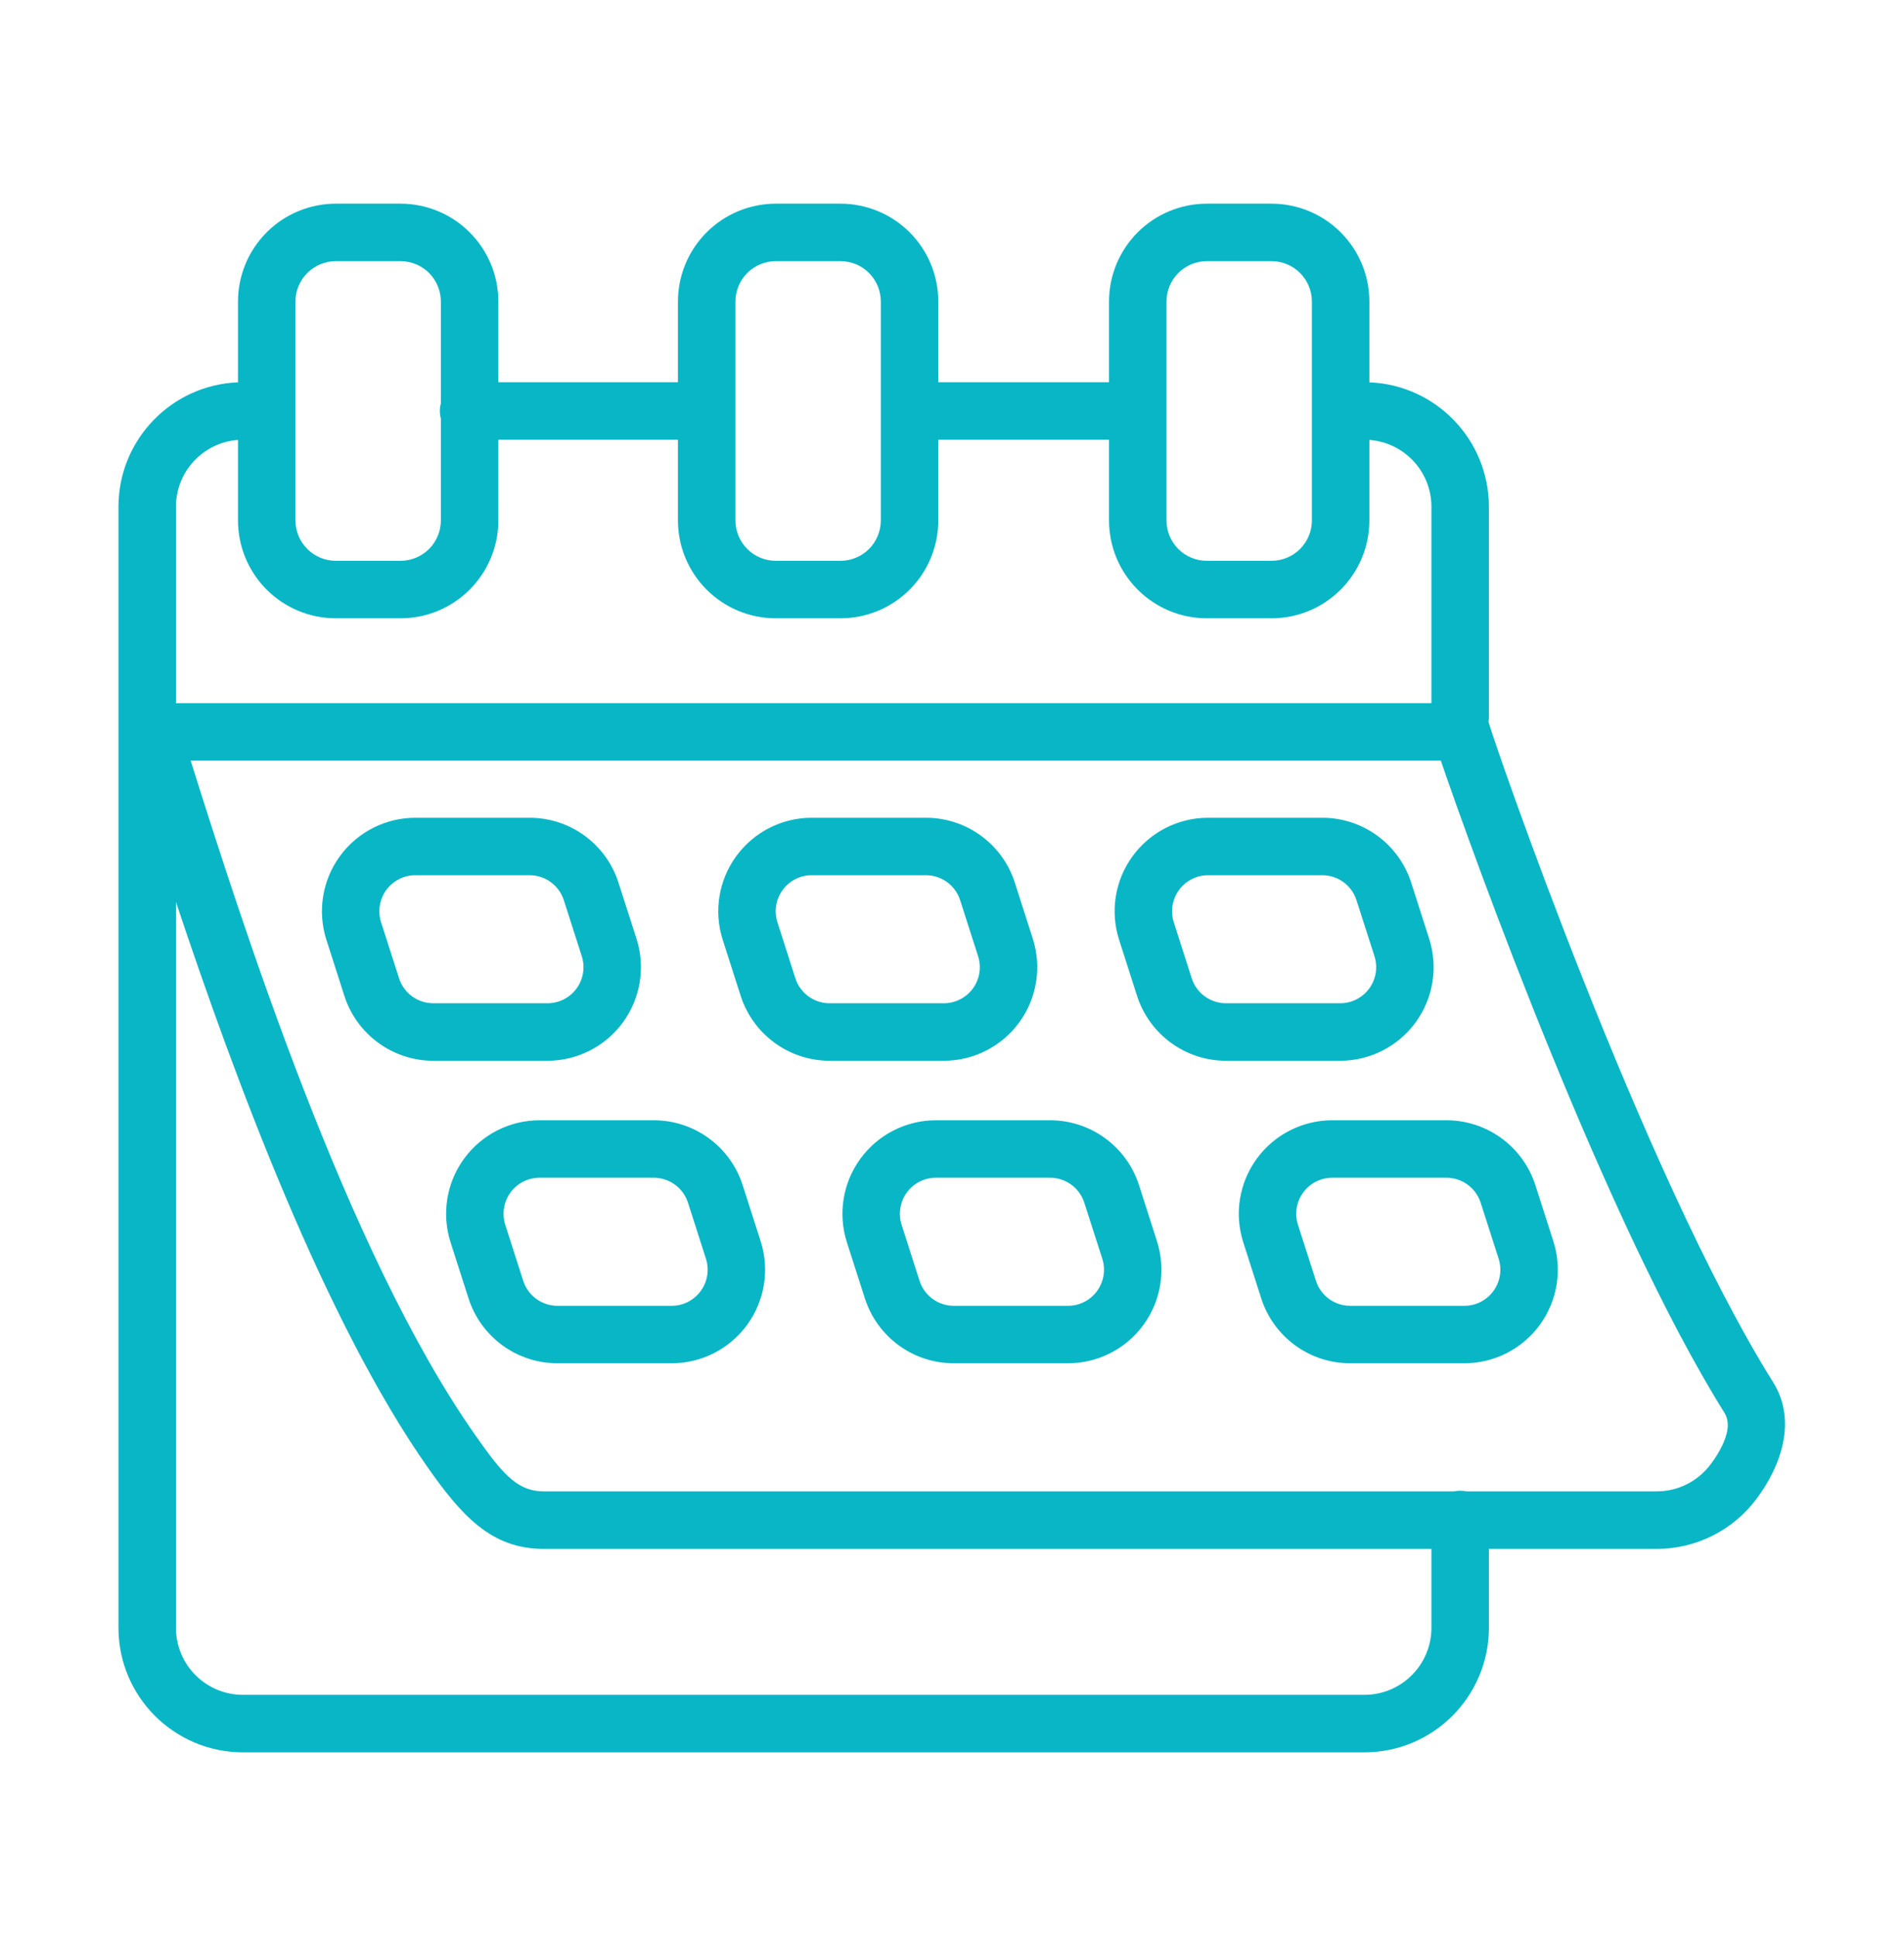
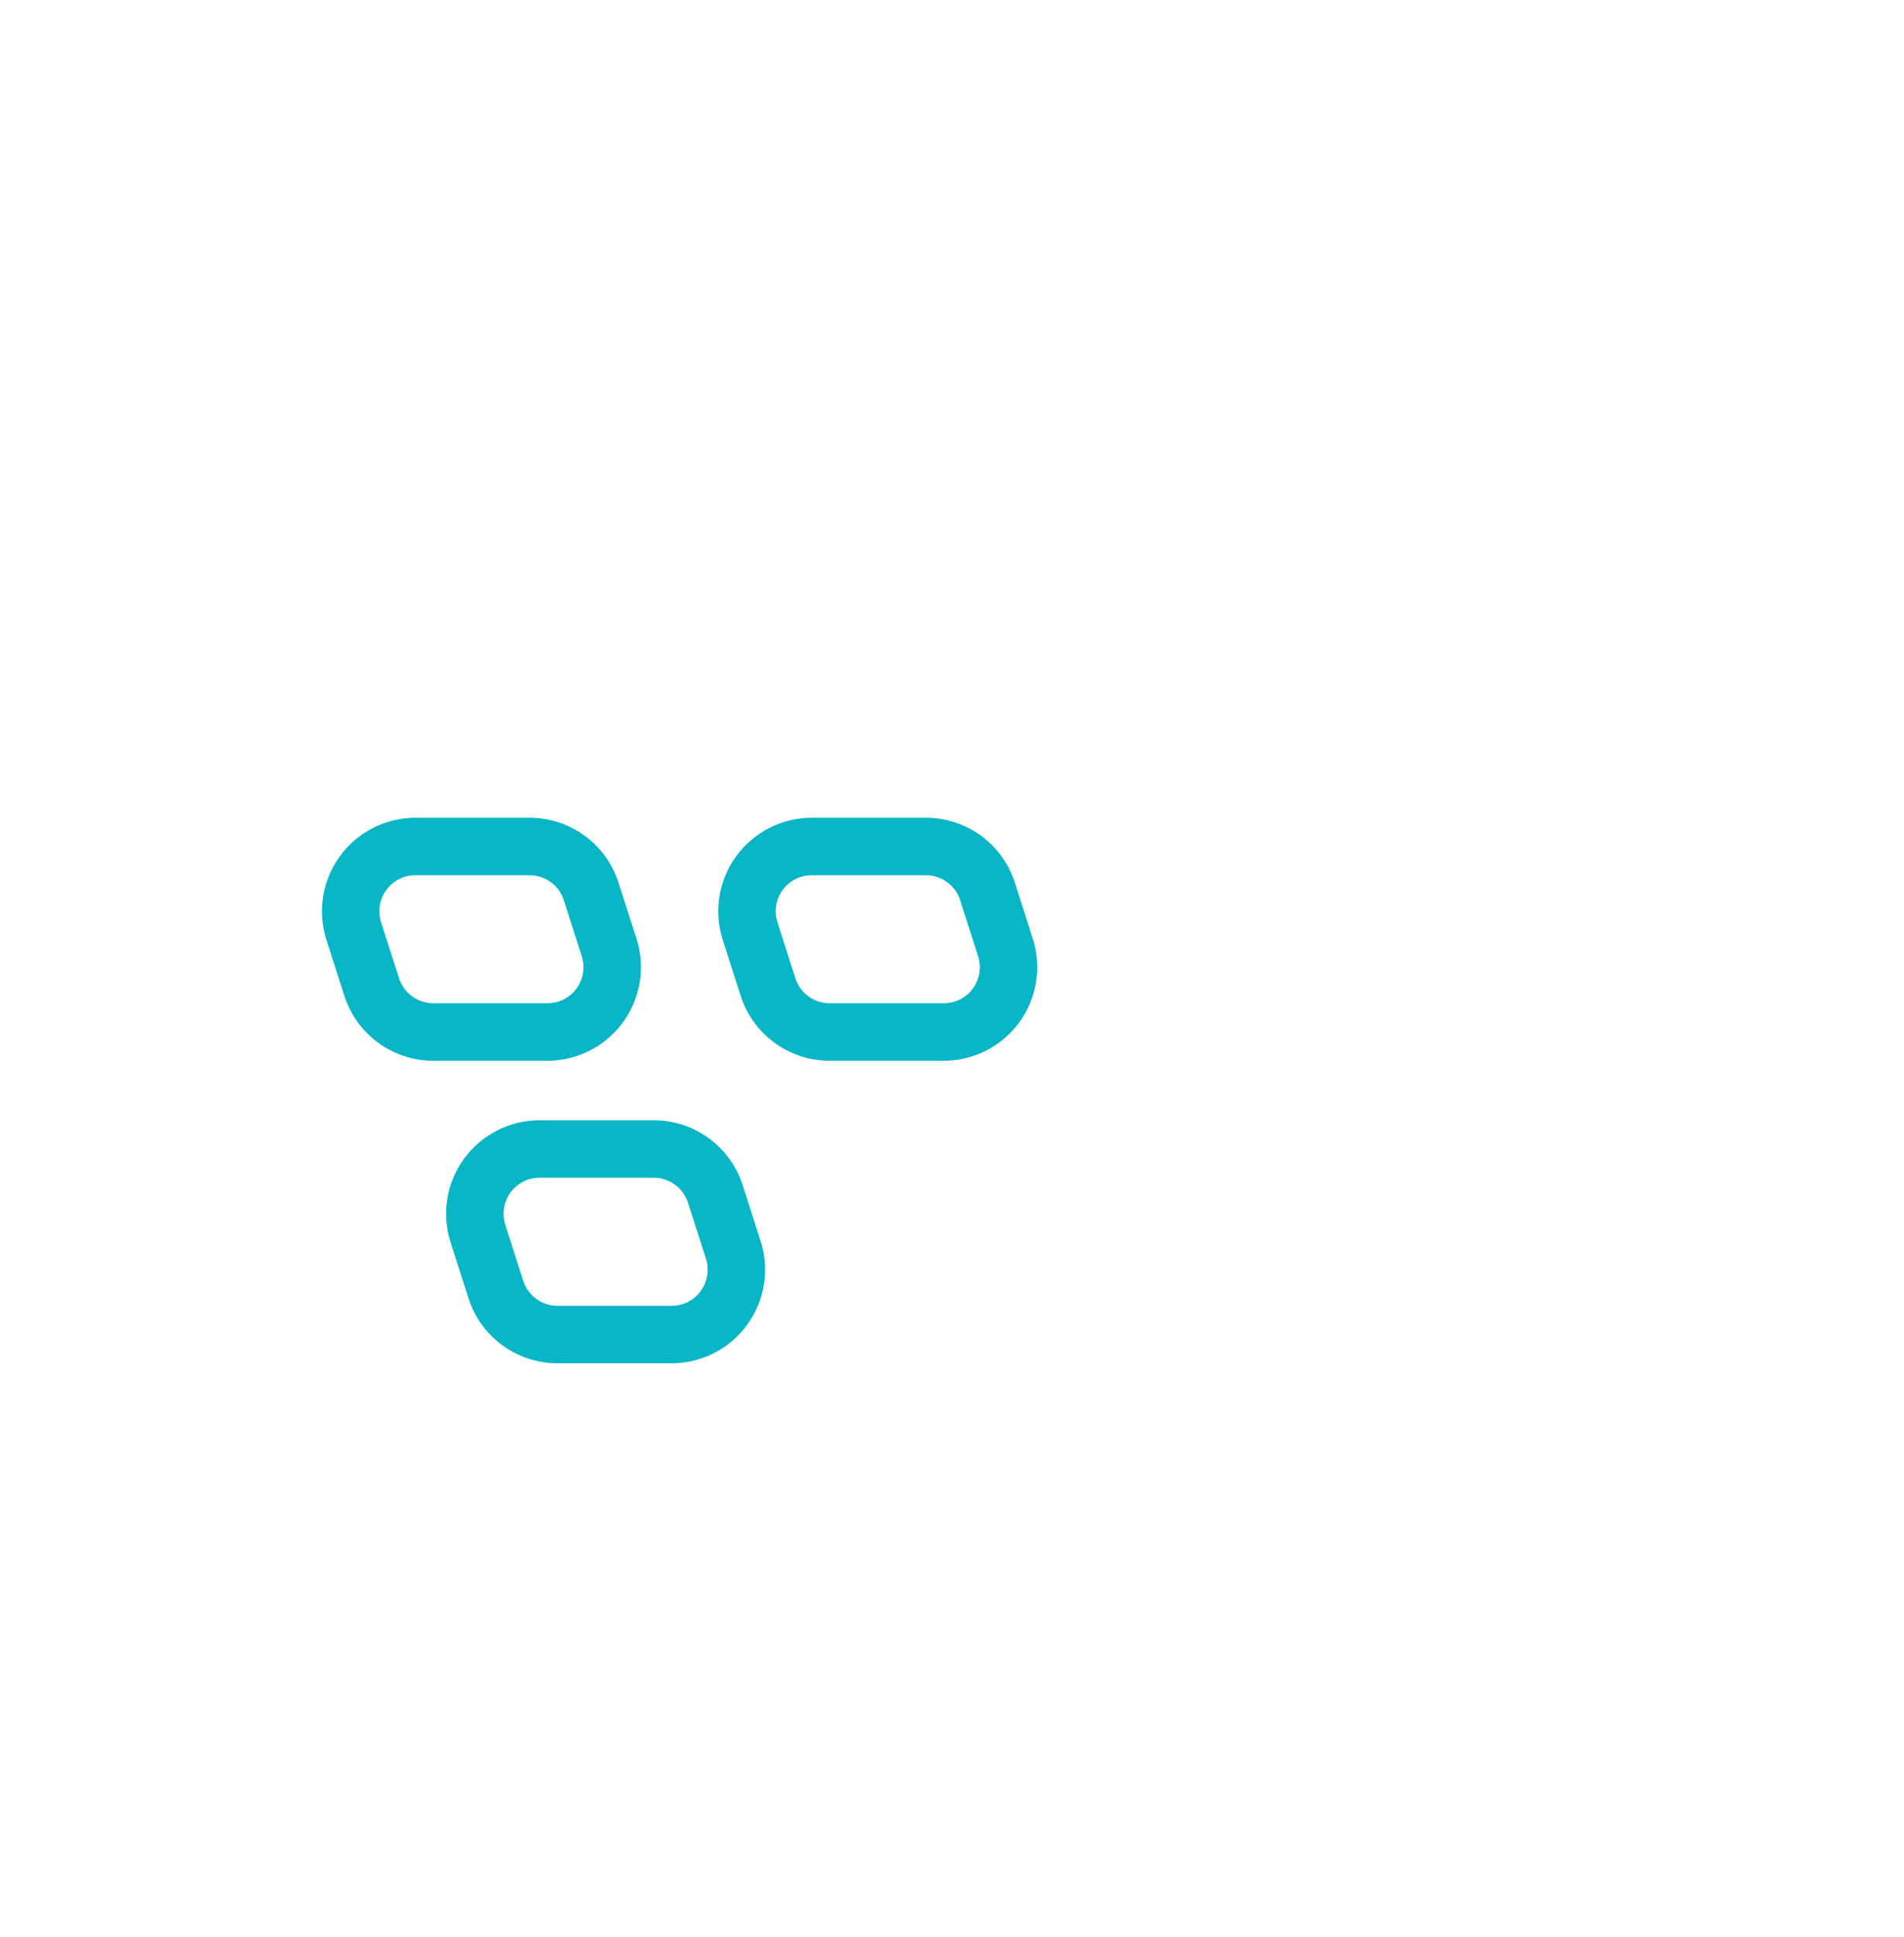
<svg xmlns="http://www.w3.org/2000/svg" width="60" height="61" viewBox="0 0 60 61" fill="none">
-   <path fill-rule="evenodd" clip-rule="evenodd" d="M34.948 12.039H29.568V9.498C29.568 8.68 29.244 7.896 28.666 7.318C28.088 6.74 27.303 6.415 26.486 6.415H24.448C23.63 6.415 22.846 6.74 22.267 7.318C21.689 7.896 21.364 8.68 21.364 9.498V12.039H15.704V9.498C15.704 8.68 15.379 7.896 14.801 7.318C14.223 6.74 13.439 6.415 12.621 6.415H10.583C9.765 6.415 8.981 6.74 8.403 7.318C7.825 7.896 7.5 8.68 7.5 9.498V12.042C5.405 12.124 3.733 13.848 3.733 15.963V51.268C3.733 53.435 5.49 55.192 7.657 55.192H42.995C45.162 55.192 46.919 53.435 46.919 51.268V48.784H52.21C53.445 48.784 54.609 48.202 55.35 47.212C56.135 46.166 56.631 44.74 55.874 43.531C51.755 36.955 47.06 23.319 46.916 22.765C46.913 22.754 46.91 22.744 46.907 22.733C46.915 22.684 46.919 22.633 46.919 22.581V15.963C46.919 13.848 45.247 12.124 43.152 12.042V9.498C43.152 8.68 42.828 7.896 42.249 7.318C41.671 6.74 40.887 6.415 40.069 6.415H38.031C37.214 6.415 36.429 6.74 35.851 7.318C35.273 7.896 34.948 8.68 34.948 9.498V12.039ZM5.544 28.407V51.268C5.544 52.435 6.489 53.381 7.657 53.381H42.995C44.163 53.381 45.108 52.435 45.108 51.268V48.784H17.124C15.478 48.784 14.536 47.721 13.486 46.229C10.222 41.587 7.4 33.975 5.544 28.407ZM45.404 23.956H6.008C7.622 29.079 10.936 39.454 14.968 45.187C15.281 45.632 15.569 46.042 15.884 46.37C16.224 46.725 16.593 46.972 17.124 46.972H45.817C45.88 46.959 45.947 46.952 46.014 46.952C46.082 46.952 46.147 46.959 46.21 46.972H52.21C52.875 46.972 53.501 46.659 53.901 46.127C54.116 45.84 54.319 45.507 54.409 45.16C54.466 44.938 54.472 44.706 54.339 44.493C50.621 38.556 46.445 27.003 45.404 23.956ZM15.704 13.85V16.391C15.704 17.209 15.379 17.993 14.801 18.571C14.223 19.149 13.439 19.474 12.621 19.474H10.583C9.765 19.474 8.981 19.149 8.403 18.571C7.825 17.993 7.5 17.209 7.5 16.391V13.856C6.406 13.936 5.544 14.849 5.544 15.963V22.145H45.108V15.963C45.108 14.849 44.246 13.936 43.152 13.856V16.391C43.152 17.209 42.828 17.993 42.249 18.571C41.671 19.149 40.887 19.474 40.069 19.474H38.031C37.214 19.474 36.429 19.149 35.851 18.571C35.273 17.993 34.948 17.209 34.948 16.391V13.85H29.568V16.391C29.568 17.209 29.244 17.993 28.666 18.571C28.088 19.149 27.303 19.474 26.486 19.474H24.448C23.63 19.474 22.846 19.149 22.267 18.571C21.689 17.993 21.364 17.209 21.364 16.391V13.85H15.704ZM13.893 12.707V9.498C13.893 9.161 13.759 8.838 13.521 8.598C13.282 8.36 12.958 8.226 12.621 8.226H10.583C10.246 8.226 9.923 8.36 9.684 8.598C9.445 8.838 9.311 9.161 9.311 9.498V16.391C9.311 16.728 9.445 17.052 9.684 17.291C9.923 17.529 10.246 17.663 10.583 17.663H12.621C12.958 17.663 13.282 17.529 13.521 17.291C13.759 17.052 13.893 16.728 13.893 16.391V13.182C13.872 13.107 13.861 13.027 13.861 12.945C13.861 12.862 13.872 12.783 13.893 12.707ZM36.759 16.391V9.498C36.759 9.161 36.893 8.838 37.132 8.598C37.37 8.36 37.694 8.226 38.031 8.226H40.069C40.406 8.226 40.73 8.36 40.968 8.598C41.207 8.838 41.341 9.161 41.341 9.498V16.391C41.341 16.728 41.207 17.052 40.968 17.291C40.73 17.529 40.406 17.663 40.069 17.663H38.031C37.694 17.663 37.37 17.529 37.132 17.291C36.893 17.052 36.759 16.728 36.759 16.391ZM27.757 9.498V16.391C27.757 16.728 27.623 17.052 27.385 17.291C27.147 17.529 26.823 17.663 26.486 17.663H24.448C24.11 17.663 23.787 17.529 23.549 17.291C23.31 17.052 23.176 16.728 23.176 16.391V9.498C23.176 9.161 23.31 8.838 23.549 8.598C23.787 8.36 24.11 8.226 24.448 8.226H26.486C26.823 8.226 27.147 8.36 27.385 8.598C27.623 8.838 27.757 9.161 27.757 9.498Z" fill="#09B6C6" />
  <path fill-rule="evenodd" clip-rule="evenodd" d="M19.491 27.801C19.101 26.582 17.967 25.756 16.688 25.756C15.675 25.756 14.304 25.756 13.091 25.756C12.15 25.756 11.266 26.205 10.711 26.966C10.156 27.726 9.999 28.705 10.286 29.601L10.851 31.364C11.242 32.583 12.375 33.41 13.654 33.41H17.251C18.192 33.41 19.076 32.96 19.631 32.2C20.186 31.439 20.344 30.459 20.057 29.564L19.491 27.801ZM17.768 28.354L18.333 30.117C18.444 30.462 18.383 30.84 18.169 31.133C17.956 31.426 17.615 31.599 17.252 31.599H13.655C13.162 31.599 12.725 31.281 12.575 30.811L12.009 29.048C11.899 28.702 11.96 28.325 12.173 28.032C12.387 27.739 12.728 27.566 13.09 27.566H16.687C17.181 27.566 17.617 27.884 17.768 28.354Z" fill="#09B6C6" />
  <path fill-rule="evenodd" clip-rule="evenodd" d="M23.404 37.329C23.014 36.111 21.88 35.284 20.601 35.284C19.588 35.284 18.217 35.284 17.004 35.284C16.063 35.284 15.179 35.734 14.624 36.494C14.069 37.254 13.912 38.234 14.199 39.13L14.764 40.893C15.155 42.112 16.288 42.938 17.567 42.938H21.165C22.105 42.938 22.989 42.488 23.544 41.728C24.099 40.968 24.257 39.988 23.97 39.093L23.404 37.329ZM21.681 37.883L22.246 39.645C22.357 39.991 22.296 40.368 22.082 40.661C21.869 40.955 21.528 41.128 21.165 41.128H17.568C17.075 41.128 16.639 40.809 16.488 40.34L15.922 38.576C15.812 38.231 15.873 37.854 16.086 37.56C16.3 37.268 16.641 37.094 17.003 37.094H20.6C21.094 37.094 21.53 37.413 21.681 37.883Z" fill="#09B6C6" />
  <path fill-rule="evenodd" clip-rule="evenodd" d="M31.981 27.801C31.59 26.582 30.457 25.756 29.178 25.756C28.165 25.756 26.793 25.756 25.581 25.756C24.64 25.756 23.756 26.205 23.201 26.966C22.646 27.726 22.488 28.705 22.775 29.601L23.34 31.364C23.731 32.583 24.865 33.41 26.144 33.41H29.741C30.682 33.41 31.566 32.96 32.121 32.2C32.675 31.439 32.833 30.459 32.546 29.564L31.981 27.801ZM30.257 28.354L30.822 30.117C30.933 30.462 30.872 30.84 30.659 31.133C30.445 31.426 30.104 31.599 29.742 31.599H26.145C25.651 31.599 25.215 31.281 25.064 30.811L24.499 29.048C24.388 28.702 24.449 28.325 24.663 28.032C24.876 27.739 25.217 27.566 25.579 27.566H29.177C29.67 27.566 30.107 27.884 30.257 28.354Z" fill="#09B6C6" />
-   <path fill-rule="evenodd" clip-rule="evenodd" d="M35.894 37.329C35.503 36.111 34.37 35.284 33.091 35.284C32.078 35.284 30.706 35.284 29.494 35.284C28.553 35.284 27.669 35.734 27.114 36.494C26.559 37.254 26.401 38.234 26.688 39.13L27.254 40.893C27.645 42.112 28.778 42.938 30.057 42.938H33.654C34.595 42.938 35.479 42.488 36.034 41.728C36.589 40.968 36.746 39.988 36.459 39.093L35.894 37.329ZM34.17 37.883L34.736 39.645C34.846 39.991 34.785 40.368 34.572 40.661C34.358 40.955 34.017 41.128 33.655 41.128H30.058C29.564 41.128 29.128 40.809 28.977 40.34L28.412 38.576C28.301 38.231 28.362 37.854 28.576 37.56C28.789 37.268 29.13 37.094 29.493 37.094H33.09C33.583 37.094 34.02 37.413 34.17 37.883Z" fill="#09B6C6" />
-   <path fill-rule="evenodd" clip-rule="evenodd" d="M44.471 27.801C44.08 26.582 42.947 25.756 41.668 25.756C40.655 25.756 39.283 25.756 38.071 25.756C37.13 25.756 36.246 26.205 35.691 26.966C35.136 27.726 34.978 28.705 35.266 29.601L35.831 31.364C36.222 32.583 37.355 33.41 38.634 33.41H42.231C43.172 33.41 44.056 32.96 44.611 32.2C45.166 31.439 45.324 30.459 45.036 29.564L44.471 27.801ZM42.747 28.354L43.313 30.117C43.423 30.462 43.362 30.84 43.149 31.133C42.935 31.426 42.594 31.599 42.232 31.599H38.635C38.141 31.599 37.705 31.281 37.554 30.811L36.989 29.048C36.878 28.702 36.939 28.325 37.153 28.032C37.367 27.739 37.707 27.566 38.07 27.566H41.667C42.16 27.566 42.597 27.884 42.747 28.354Z" fill="#09B6C6" />
-   <path fill-rule="evenodd" clip-rule="evenodd" d="M48.384 37.329C47.993 36.111 46.86 35.284 45.581 35.284C44.568 35.284 43.197 35.284 41.984 35.284C41.043 35.284 40.159 35.734 39.604 36.494C39.049 37.254 38.891 38.234 39.179 39.13L39.744 40.893C40.135 42.112 41.268 42.938 42.547 42.938H46.144C47.085 42.938 47.969 42.488 48.524 41.728C49.079 40.968 49.237 39.988 48.95 39.093L48.384 37.329ZM46.66 37.883L47.226 39.645C47.337 39.991 47.276 40.368 47.062 40.661C46.849 40.955 46.508 41.128 46.145 41.128H42.548C42.055 41.128 41.618 40.809 41.468 40.34L40.902 38.576C40.791 38.231 40.853 37.854 41.066 37.56C41.28 37.268 41.62 37.094 41.983 37.094H45.58C46.073 37.094 46.51 37.413 46.66 37.883Z" fill="#09B6C6" />
</svg>